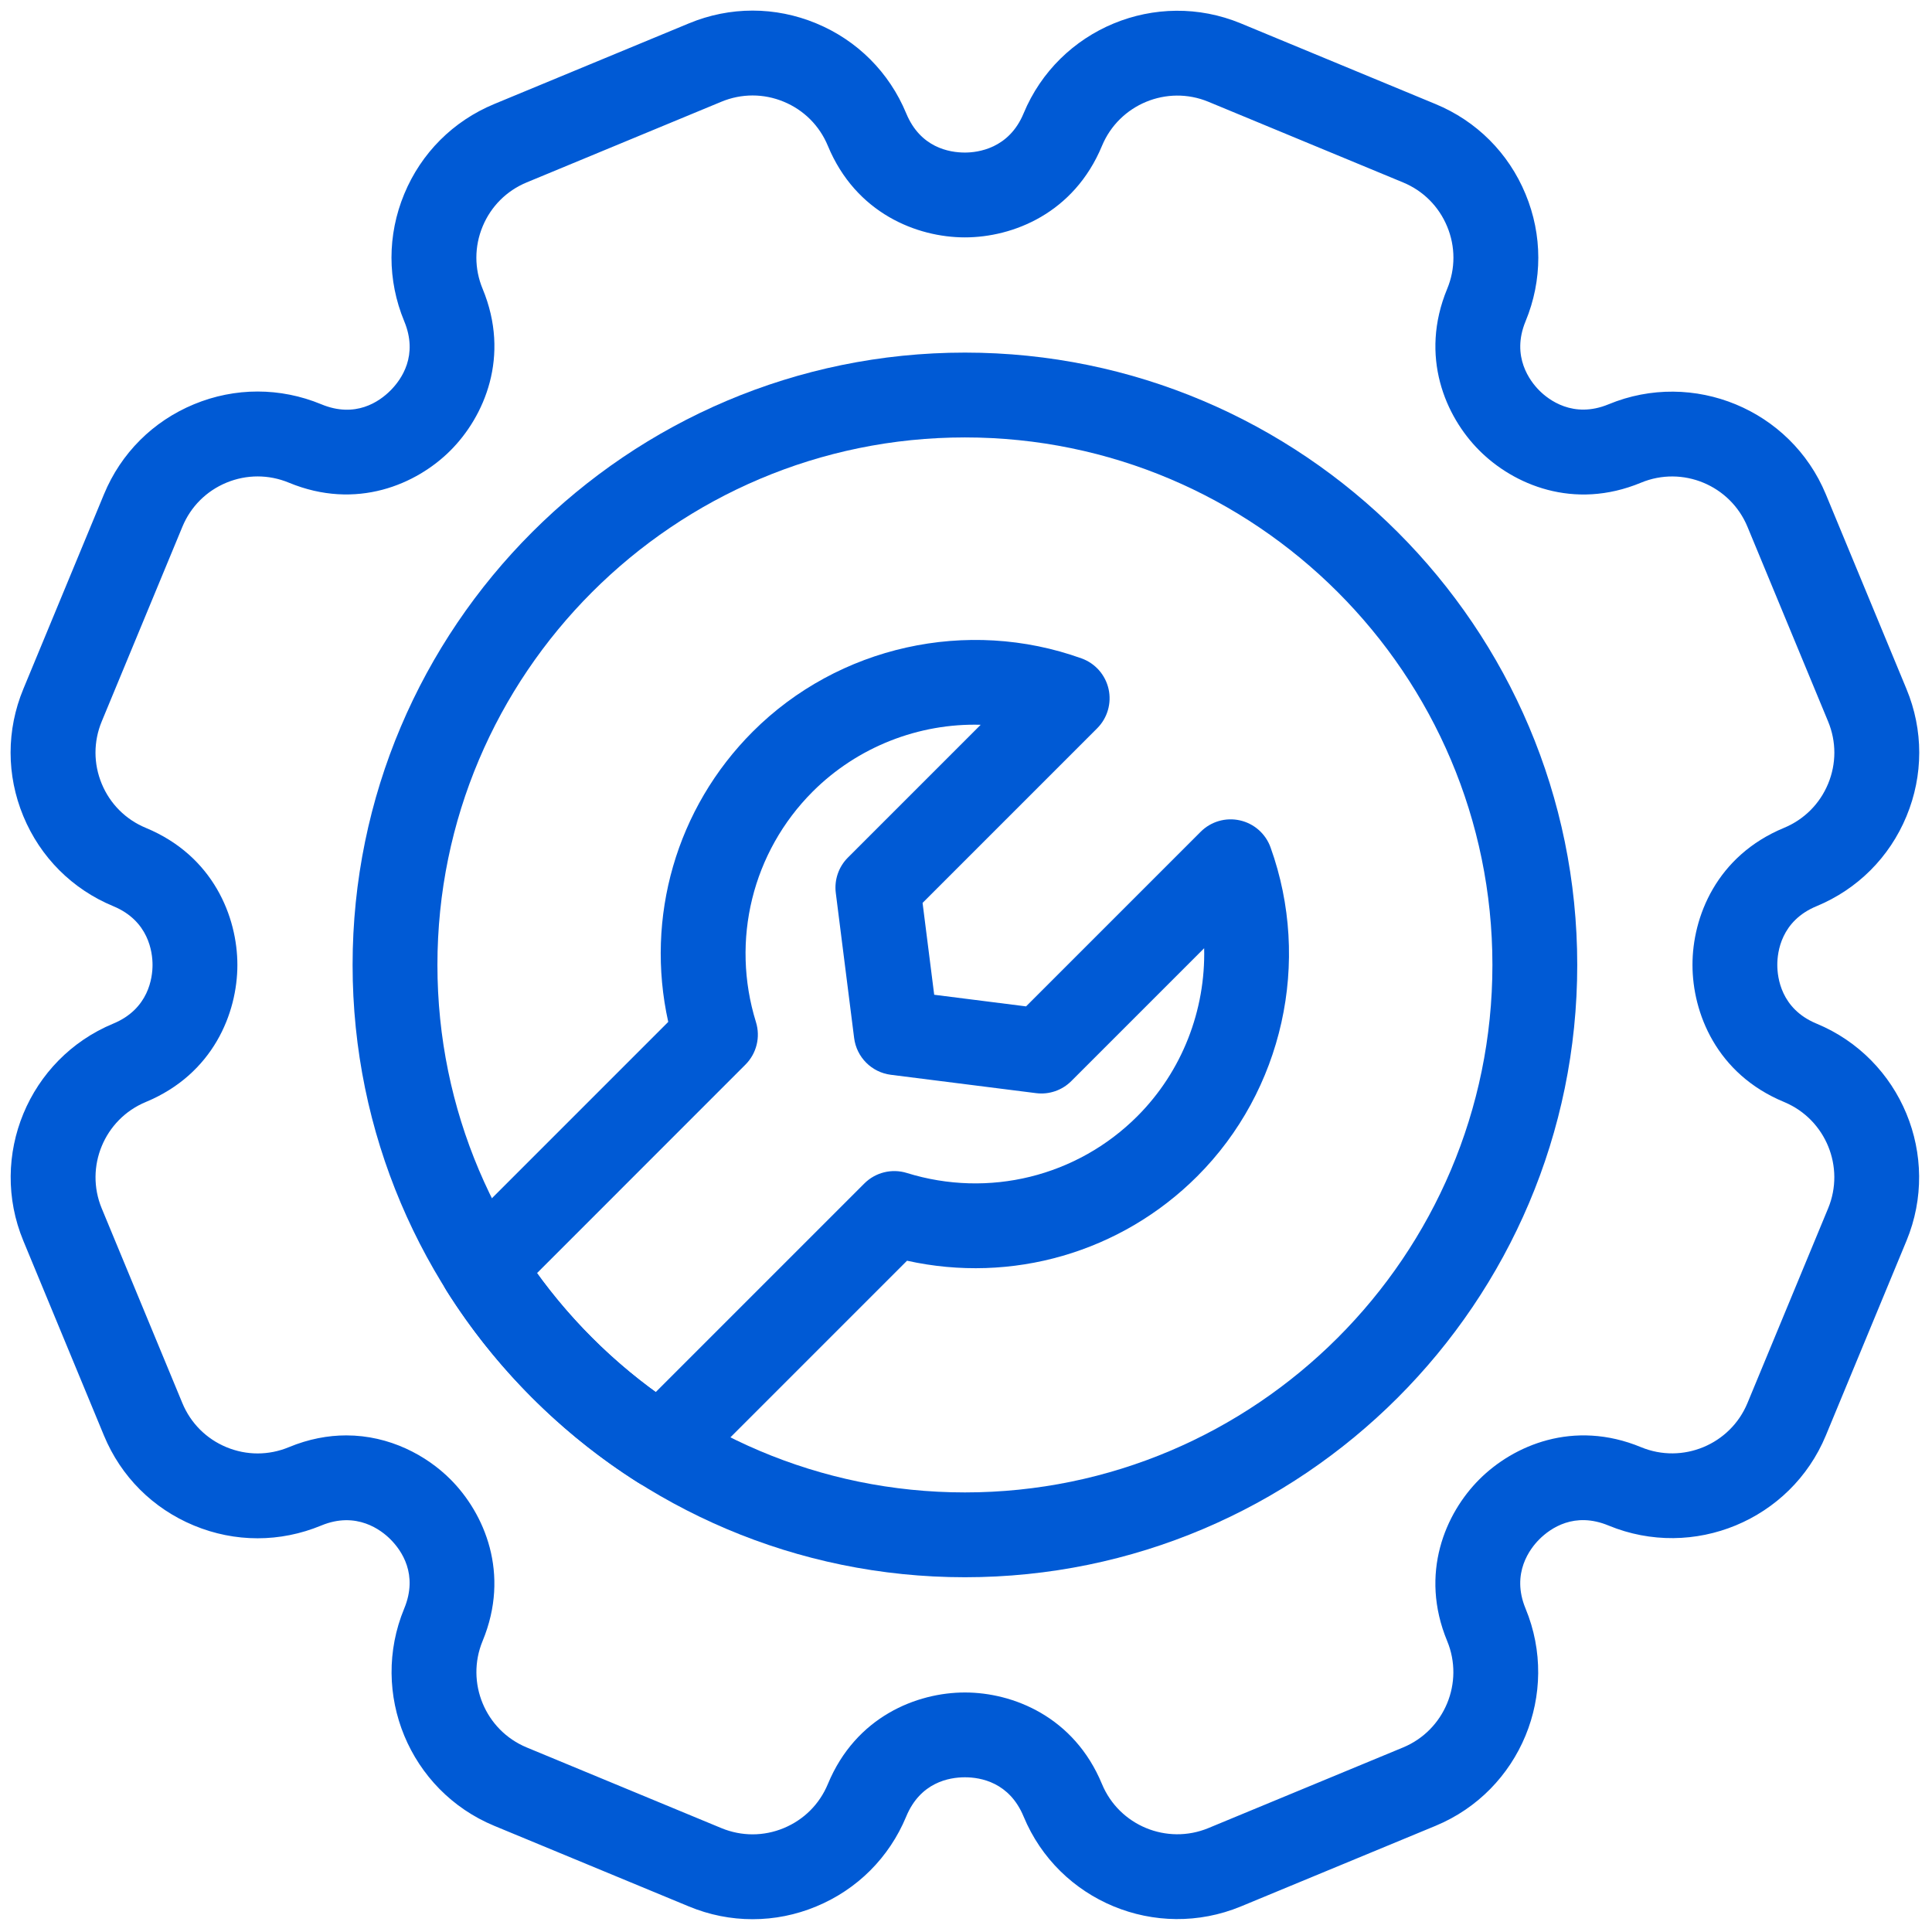
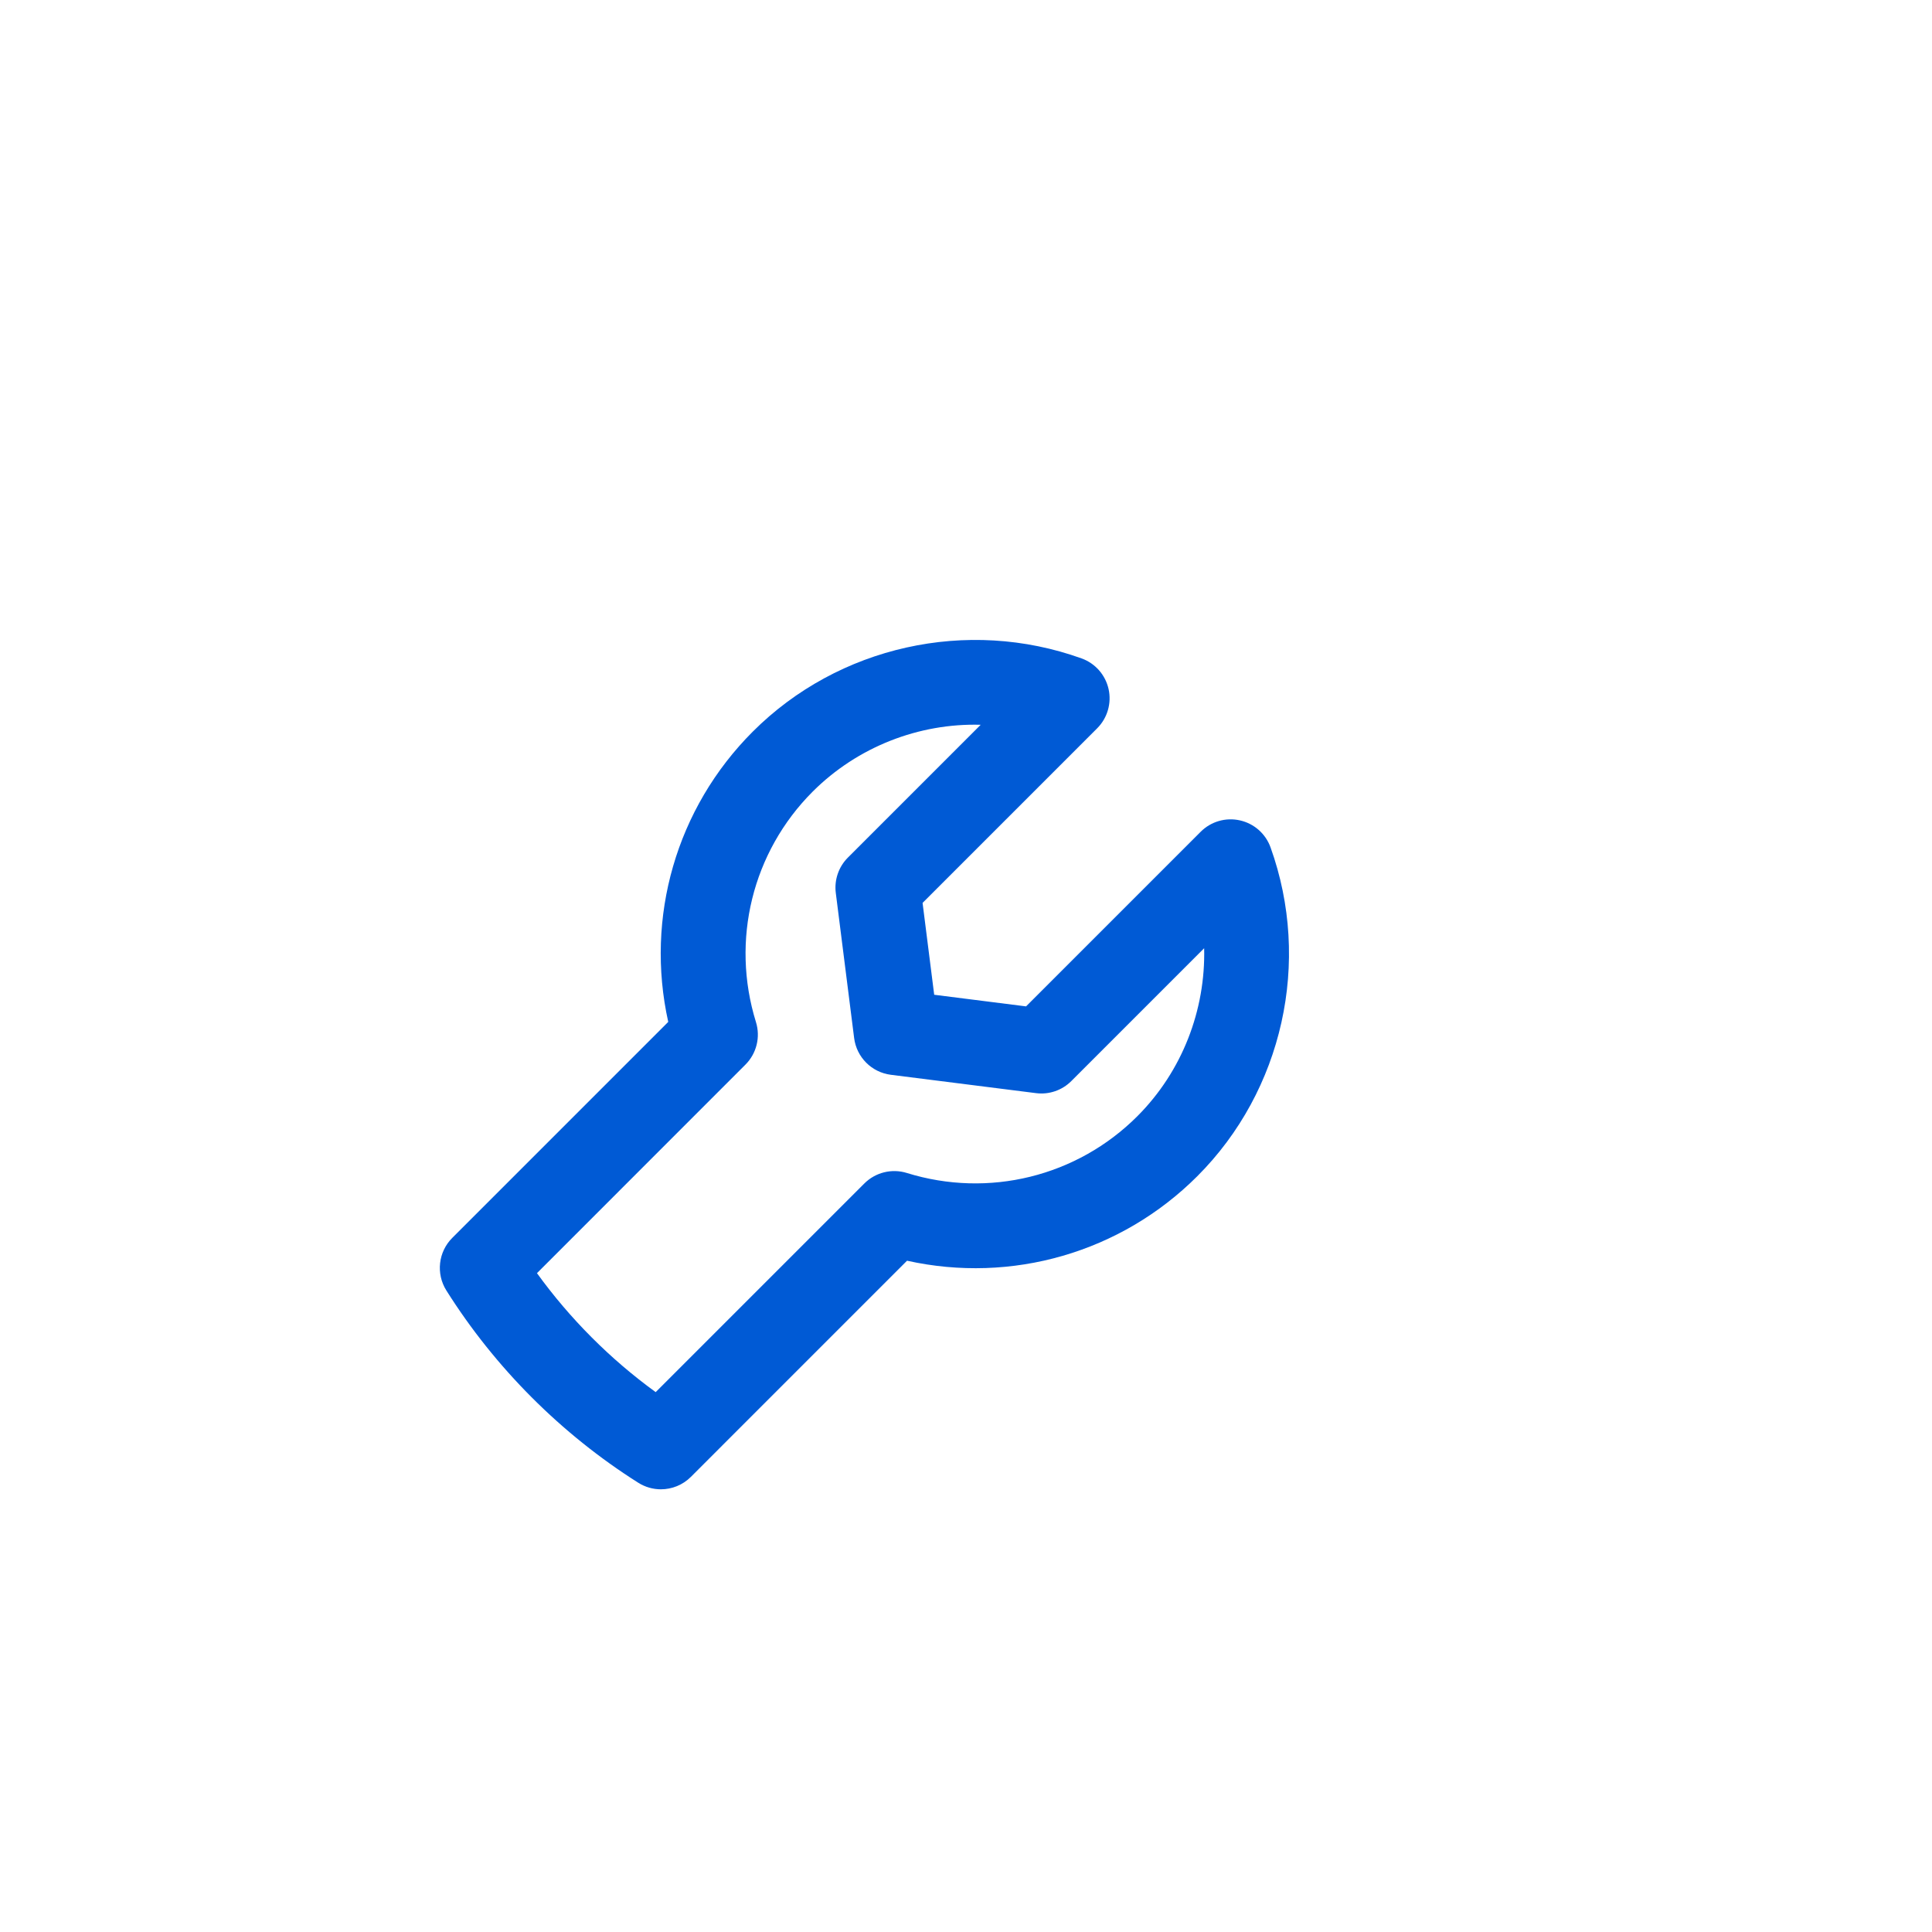
<svg xmlns="http://www.w3.org/2000/svg" version="1.1" width="256" height="256" viewBox="0 0 256 256" xml:space="preserve">
  <defs>
</defs>
  <g style="stroke: none; stroke-width: 0; stroke-dasharray: none; stroke-linecap: butt; stroke-linejoin: miter; stroke-miterlimit: 10; fill: none; fill-rule: nonzero; opacity: 1;" transform="translate(1.407 1.407) scale(2.81 2.81)">
-     <path d="M 34.988 89.999 c -1.028 0 -2.037 -0.201 -2.999 -0.599 l -9.185 -3.805 c -3.995 -1.657 -5.897 -6.254 -4.244 -10.246 c 0.666 -1.607 -0.121 -2.735 -0.65 -3.264 c -0.425 -0.426 -1.593 -1.343 -3.265 -0.649 c -1.935 0.801 -4.065 0.802 -6 -0.001 c -1.935 -0.801 -3.442 -2.308 -4.243 -4.242 L 0.6 58.01 c -1.655 -3.992 0.248 -8.587 4.241 -10.243 C 6.512 47.075 6.692 45.602 6.692 45 c 0 -0.602 -0.18 -2.077 -1.848 -2.768 c -1.935 -0.801 -3.442 -2.308 -4.244 -4.244 c -0.802 -1.935 -0.802 -4.066 0 -6.001 l 3.803 -9.182 c 0.8 -1.934 2.307 -3.441 4.244 -4.243 c 1.935 -0.801 4.067 -0.8 6.001 0 c 1.61 0.67 2.735 -0.119 3.263 -0.648 c 0.529 -0.53 1.317 -1.657 0.65 -3.265 c -0.802 -1.935 -0.802 -4.066 0 -6.001 c 0.801 -1.935 2.309 -3.442 4.245 -4.244 l 9.18 -3.803 c 1.936 -0.803 4.068 -0.802 6.002 0 c 1.935 0.801 3.442 2.309 4.244 4.245 C 42.898 6.453 44.251 6.693 45 6.693 c 0.602 0 2.076 -0.18 2.767 -1.847 c 1.658 -3.993 6.253 -5.896 10.243 -4.244 l 9.184 3.805 c 1.935 0.801 3.441 2.308 4.242 4.244 c 0.802 1.933 0.803 4.063 0.001 5.999 c -0.691 1.67 0.224 2.839 0.649 3.264 c 0.426 0.428 1.595 1.34 3.264 0.65 c 3.988 -1.653 8.588 0.246 10.245 4.24 l 3.804 9.185 c 0.803 1.935 0.802 4.067 0 6.001 c -0.801 1.934 -2.309 3.441 -4.244 4.242 c -1.669 0.692 -1.848 2.164 -1.847 2.766 c 0 0.601 0.178 2.062 1.819 2.757 l 0.031 0.013 c 3.992 1.655 5.894 6.249 4.241 10.242 l -3.804 9.183 c -1.655 3.989 -6.249 5.89 -10.242 4.244 c -1.609 -0.668 -2.737 0.12 -3.267 0.648 c -0.427 0.426 -1.342 1.595 -0.65 3.264 c 1.653 3.992 -0.248 8.588 -4.239 10.245 l -9.186 3.804 c -3.997 1.651 -8.589 -0.251 -10.243 -4.239 c -0.667 -1.611 -2.02 -1.852 -2.768 -1.852 s -2.101 0.24 -2.768 1.849 c -0.802 1.935 -2.309 3.441 -4.244 4.242 C 37.028 89.797 36.018 89.999 34.988 89.999 z M 15.826 67.185 c 2.046 0 3.789 0.947 4.915 2.073 c 1.597 1.599 2.833 4.44 1.515 7.623 c -0.81 1.956 0.123 4.208 2.08 5.019 l 9.181 3.804 c 0.948 0.391 1.994 0.392 2.94 -0.001 c 0.949 -0.393 1.687 -1.13 2.08 -2.078 c 1.319 -3.184 4.203 -4.317 6.463 -4.317 c 2.259 0 5.144 1.135 6.463 4.319 c 0.811 1.953 3.061 2.884 5.018 2.075 l 9.183 -3.803 c 1.954 -0.812 2.886 -3.062 2.076 -5.018 c -1.319 -3.186 -0.081 -6.028 1.519 -7.624 c 1.598 -1.597 4.436 -2.835 7.624 -1.516 c 1.957 0.81 4.208 -0.125 5.017 -2.08 l 3.804 -9.182 c 0.805 -1.942 -0.11 -4.177 -2.041 -5 l -0.039 -0.017 c -3.183 -1.318 -4.316 -4.202 -4.316 -6.462 c -0.003 -2.258 1.13 -5.143 4.316 -6.463 c 0.948 -0.393 1.686 -1.131 2.079 -2.078 c 0.393 -0.948 0.393 -1.992 0 -2.939 l -3.804 -9.184 c -0.812 -1.955 -3.062 -2.888 -5.018 -2.076 c -3.184 1.322 -6.028 0.082 -7.624 -1.518 c -1.598 -1.596 -2.835 -4.437 -1.516 -7.623 c 0.393 -0.947 0.392 -1.991 -0.001 -2.937 c -0.393 -0.949 -1.13 -1.687 -2.077 -2.079 l -9.184 -3.805 c -1.952 -0.808 -4.205 0.124 -5.017 2.081 C 50.142 9.56 47.259 10.693 45 10.693 c -2.26 0 -5.145 -1.134 -6.463 -4.317 c -0.393 -0.949 -1.131 -1.687 -2.079 -2.08 c -0.948 -0.393 -1.993 -0.393 -2.941 0 L 24.337 8.1 c -0.949 0.393 -1.687 1.131 -2.08 2.079 c -0.393 0.948 -0.393 1.992 0 2.939 c 1.319 3.182 0.082 6.024 -1.515 7.623 c -1.597 1.599 -4.438 2.837 -7.623 1.518 c -0.948 -0.392 -1.992 -0.392 -2.941 0 c -0.947 0.393 -1.686 1.13 -2.077 2.077 l -3.804 9.182 c -0.393 0.948 -0.393 1.993 0 2.941 c 0.393 0.948 1.131 1.686 2.079 2.079 c 3.183 1.318 4.317 4.203 4.317 6.463 s -1.135 5.143 -4.32 6.463 c -1.955 0.811 -2.887 3.061 -2.077 5.016 l 3.803 9.183 c 0.393 0.947 1.131 1.686 2.079 2.078 c 0.949 0.393 1.992 0.393 2.94 0 C 14.057 67.352 14.969 67.185 15.826 67.185 z" style="stroke: none; stroke-width: 1; stroke-dasharray: none; stroke-linecap: butt; stroke-linejoin: miter; stroke-miterlimit: 10; fill:#005ad5; fill-rule: nonzero; opacity: 1;" transform=" matrix(1 0 0 1 0 0) " stroke-linecap="round" />
-     <path d="M 45 73.874 c -15.921 0 -28.874 -12.953 -28.874 -28.874 S 29.079 16.126 45 16.126 S 73.874 29.079 73.874 45 S 60.921 73.874 45 73.874 z M 45 20.126 c -13.716 0 -24.874 11.158 -24.874 24.874 c 0 13.715 11.158 24.874 24.874 24.874 c 13.715 0 24.874 -11.159 24.874 -24.874 C 69.874 31.284 58.715 20.126 45 20.126 z" style="stroke: none; stroke-width: 1; stroke-dasharray: none; stroke-linecap: butt; stroke-linejoin: miter; stroke-miterlimit: 10; fill: #005ad5; fill-rule: nonzero; opacity: 1;" transform=" matrix(1 0 0 1 0 0) " stroke-linecap="round" />
    <path d="M 30.663 69.727 c -0.369 0 -0.739 -0.102 -1.068 -0.31 c -3.631 -2.295 -6.76 -5.43 -9.048 -9.066 c -0.497 -0.791 -0.381 -1.819 0.279 -2.479 L 31.01 47.687 c -1.095 -4.931 0.378 -10.08 3.986 -13.688 c 4.034 -4.034 10.119 -5.389 15.503 -3.453 c 0.645 0.231 1.125 0.777 1.275 1.445 c 0.149 0.668 -0.054 1.367 -0.538 1.851 l -8.233 8.233 l 0.548 4.332 l 4.332 0.548 l 8.233 -8.233 c 0.483 -0.485 1.186 -0.689 1.851 -0.538 c 0.669 0.149 1.214 0.63 1.445 1.275 c 1.935 5.384 0.58 11.469 -3.453 15.503 c -3.607 3.607 -8.756 5.079 -13.689 3.986 L 32.078 69.141 C 31.692 69.527 31.18 69.727 30.663 69.727 z M 24.82 59.535 c 1.553 2.147 3.454 4.053 5.598 5.61 l 9.838 -9.838 c 0.525 -0.525 1.297 -0.716 2.006 -0.496 c 3.857 1.196 8.023 0.17 10.869 -2.677 c 2.114 -2.115 3.22 -5.004 3.15 -7.921 l -6.263 6.263 c -0.437 0.437 -1.048 0.649 -1.665 0.57 l -6.844 -0.865 c -0.906 -0.114 -1.619 -0.828 -1.733 -1.733 l -0.865 -6.844 c -0.077 -0.613 0.133 -1.228 0.57 -1.665 l 6.263 -6.263 c -2.907 -0.082 -5.806 1.037 -7.921 3.15 c -2.847 2.847 -3.872 7.012 -2.677 10.869 c 0.22 0.71 0.029 1.482 -0.496 2.007 L 24.82 59.535 z" style="stroke: none; stroke-width: 1; stroke-dasharray: none; stroke-linecap: butt; stroke-linejoin: miter; stroke-miterlimit: 10; fill:  #005ad5; fill-rule: nonzero; opacity: 1;" transform=" matrix(1 0 0 1 0 0) " stroke-linecap="round" />
  </g>
</svg>